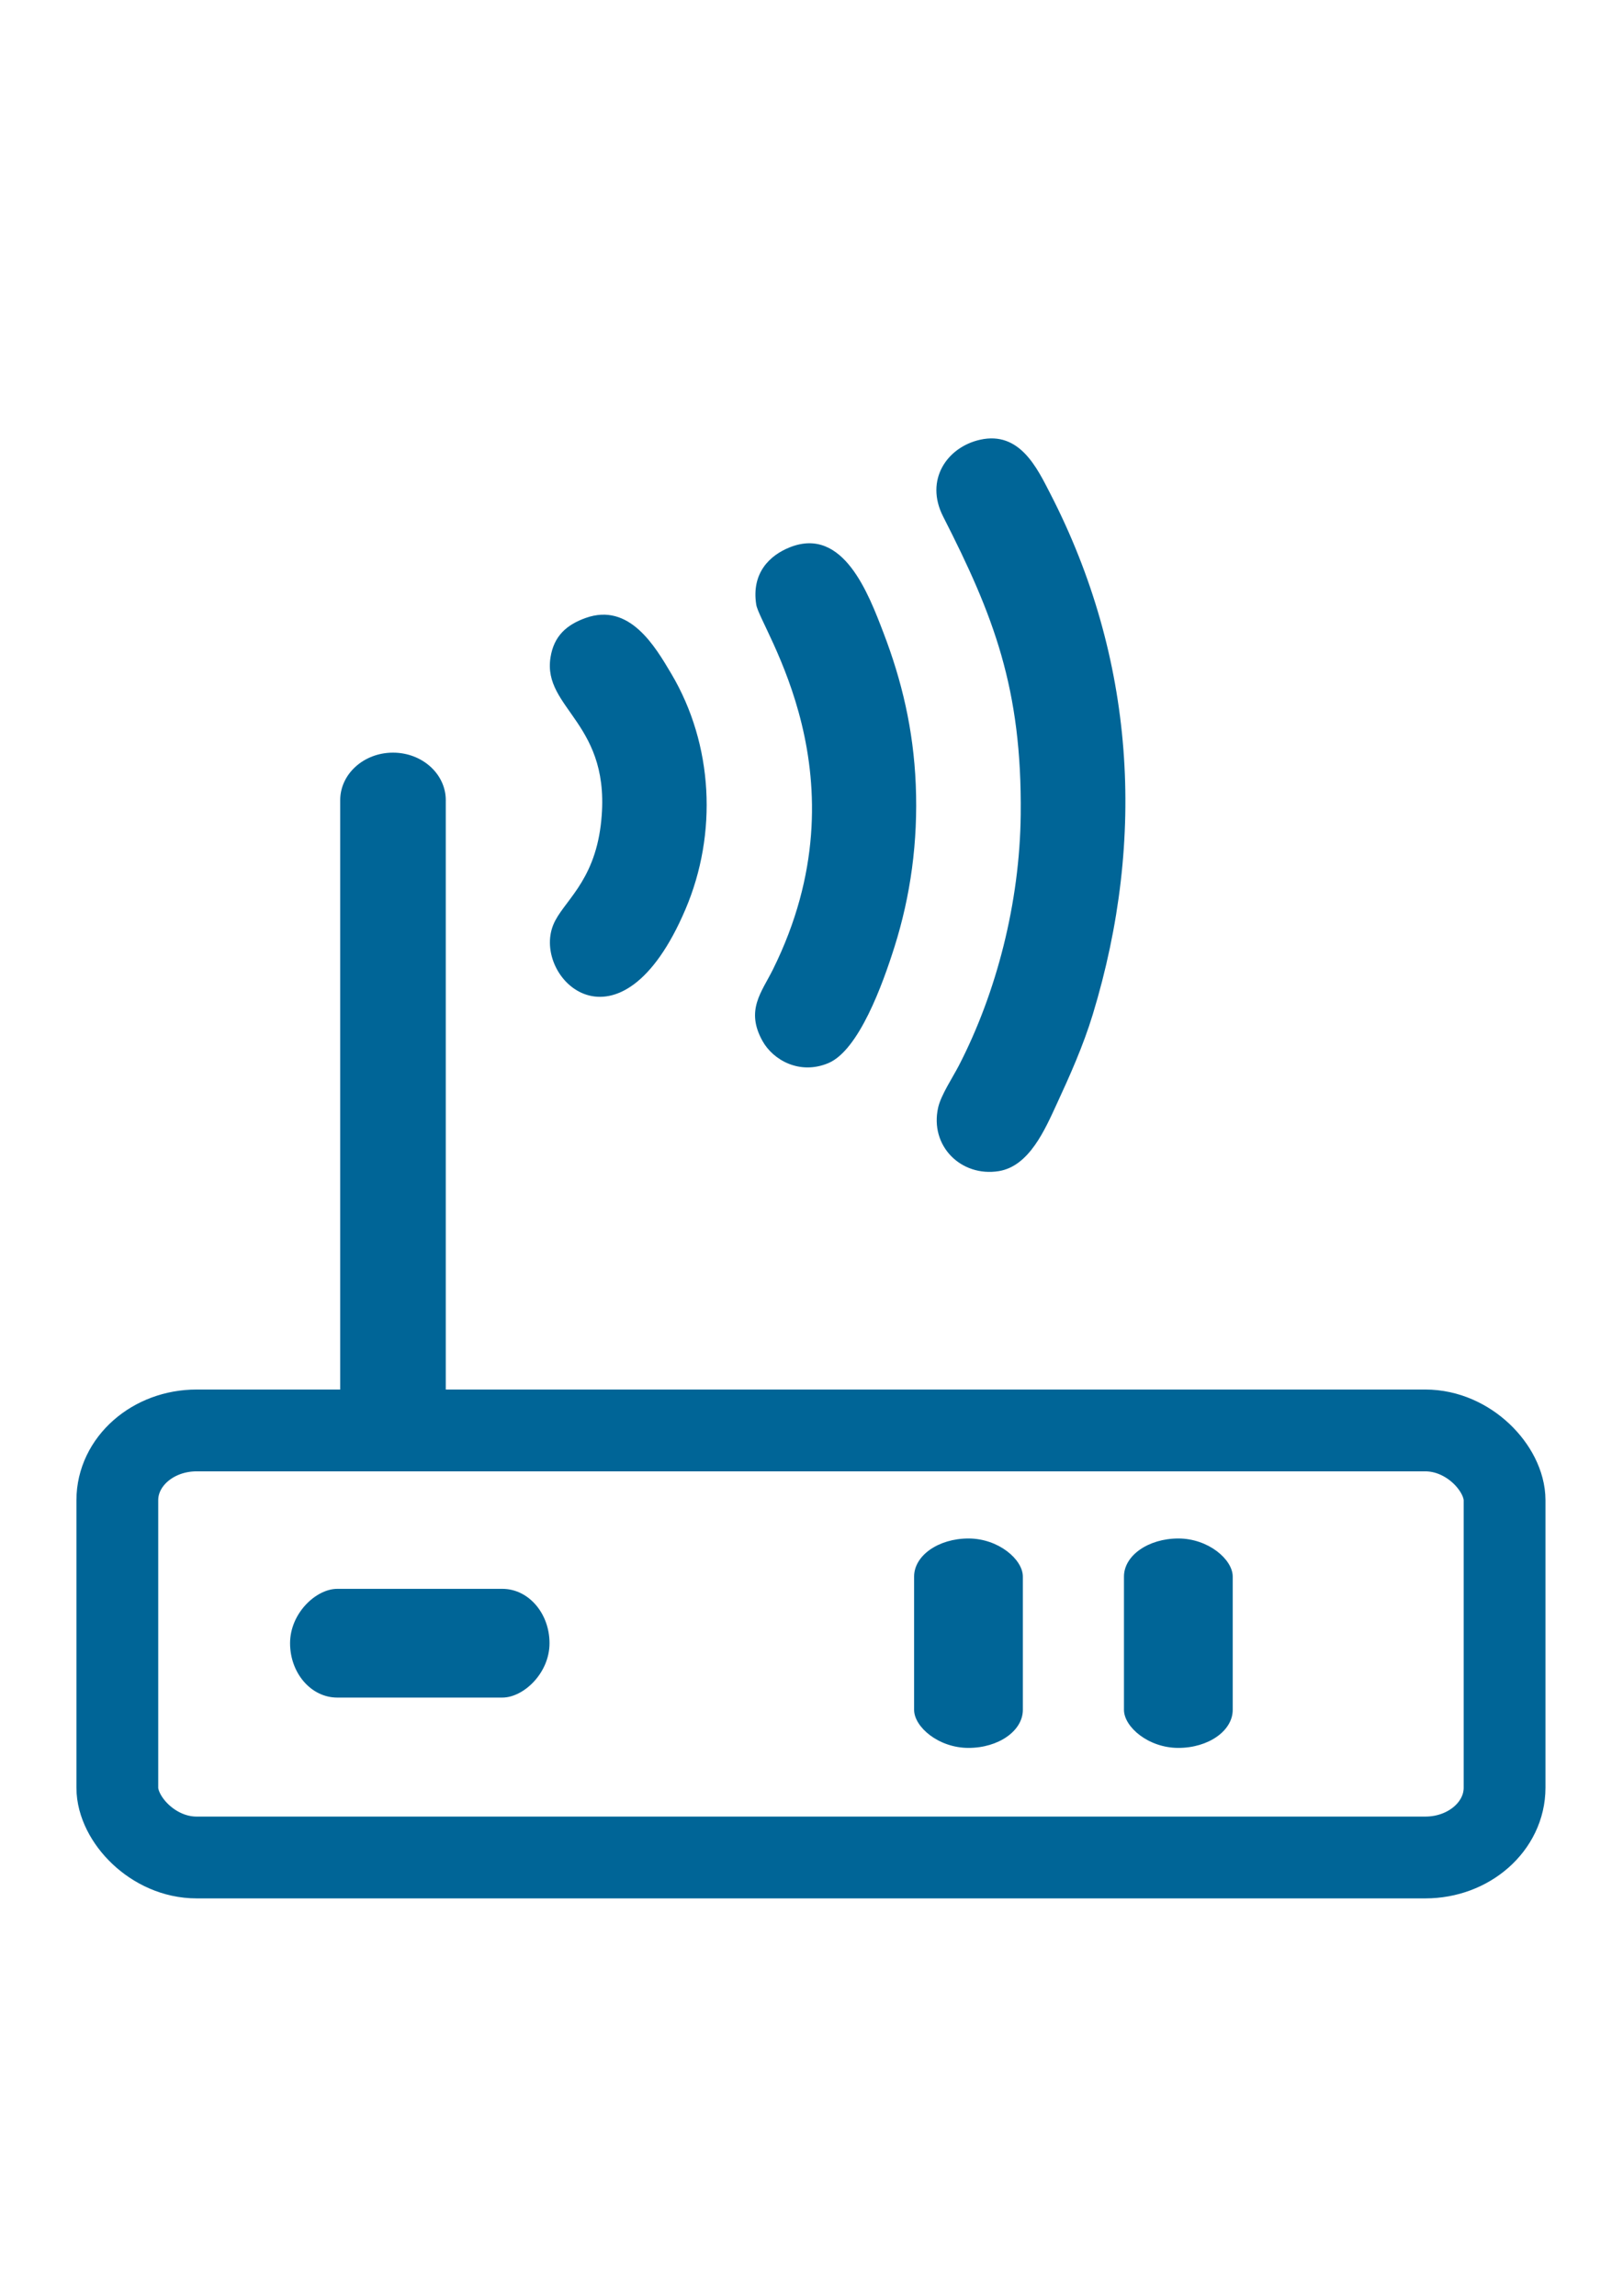
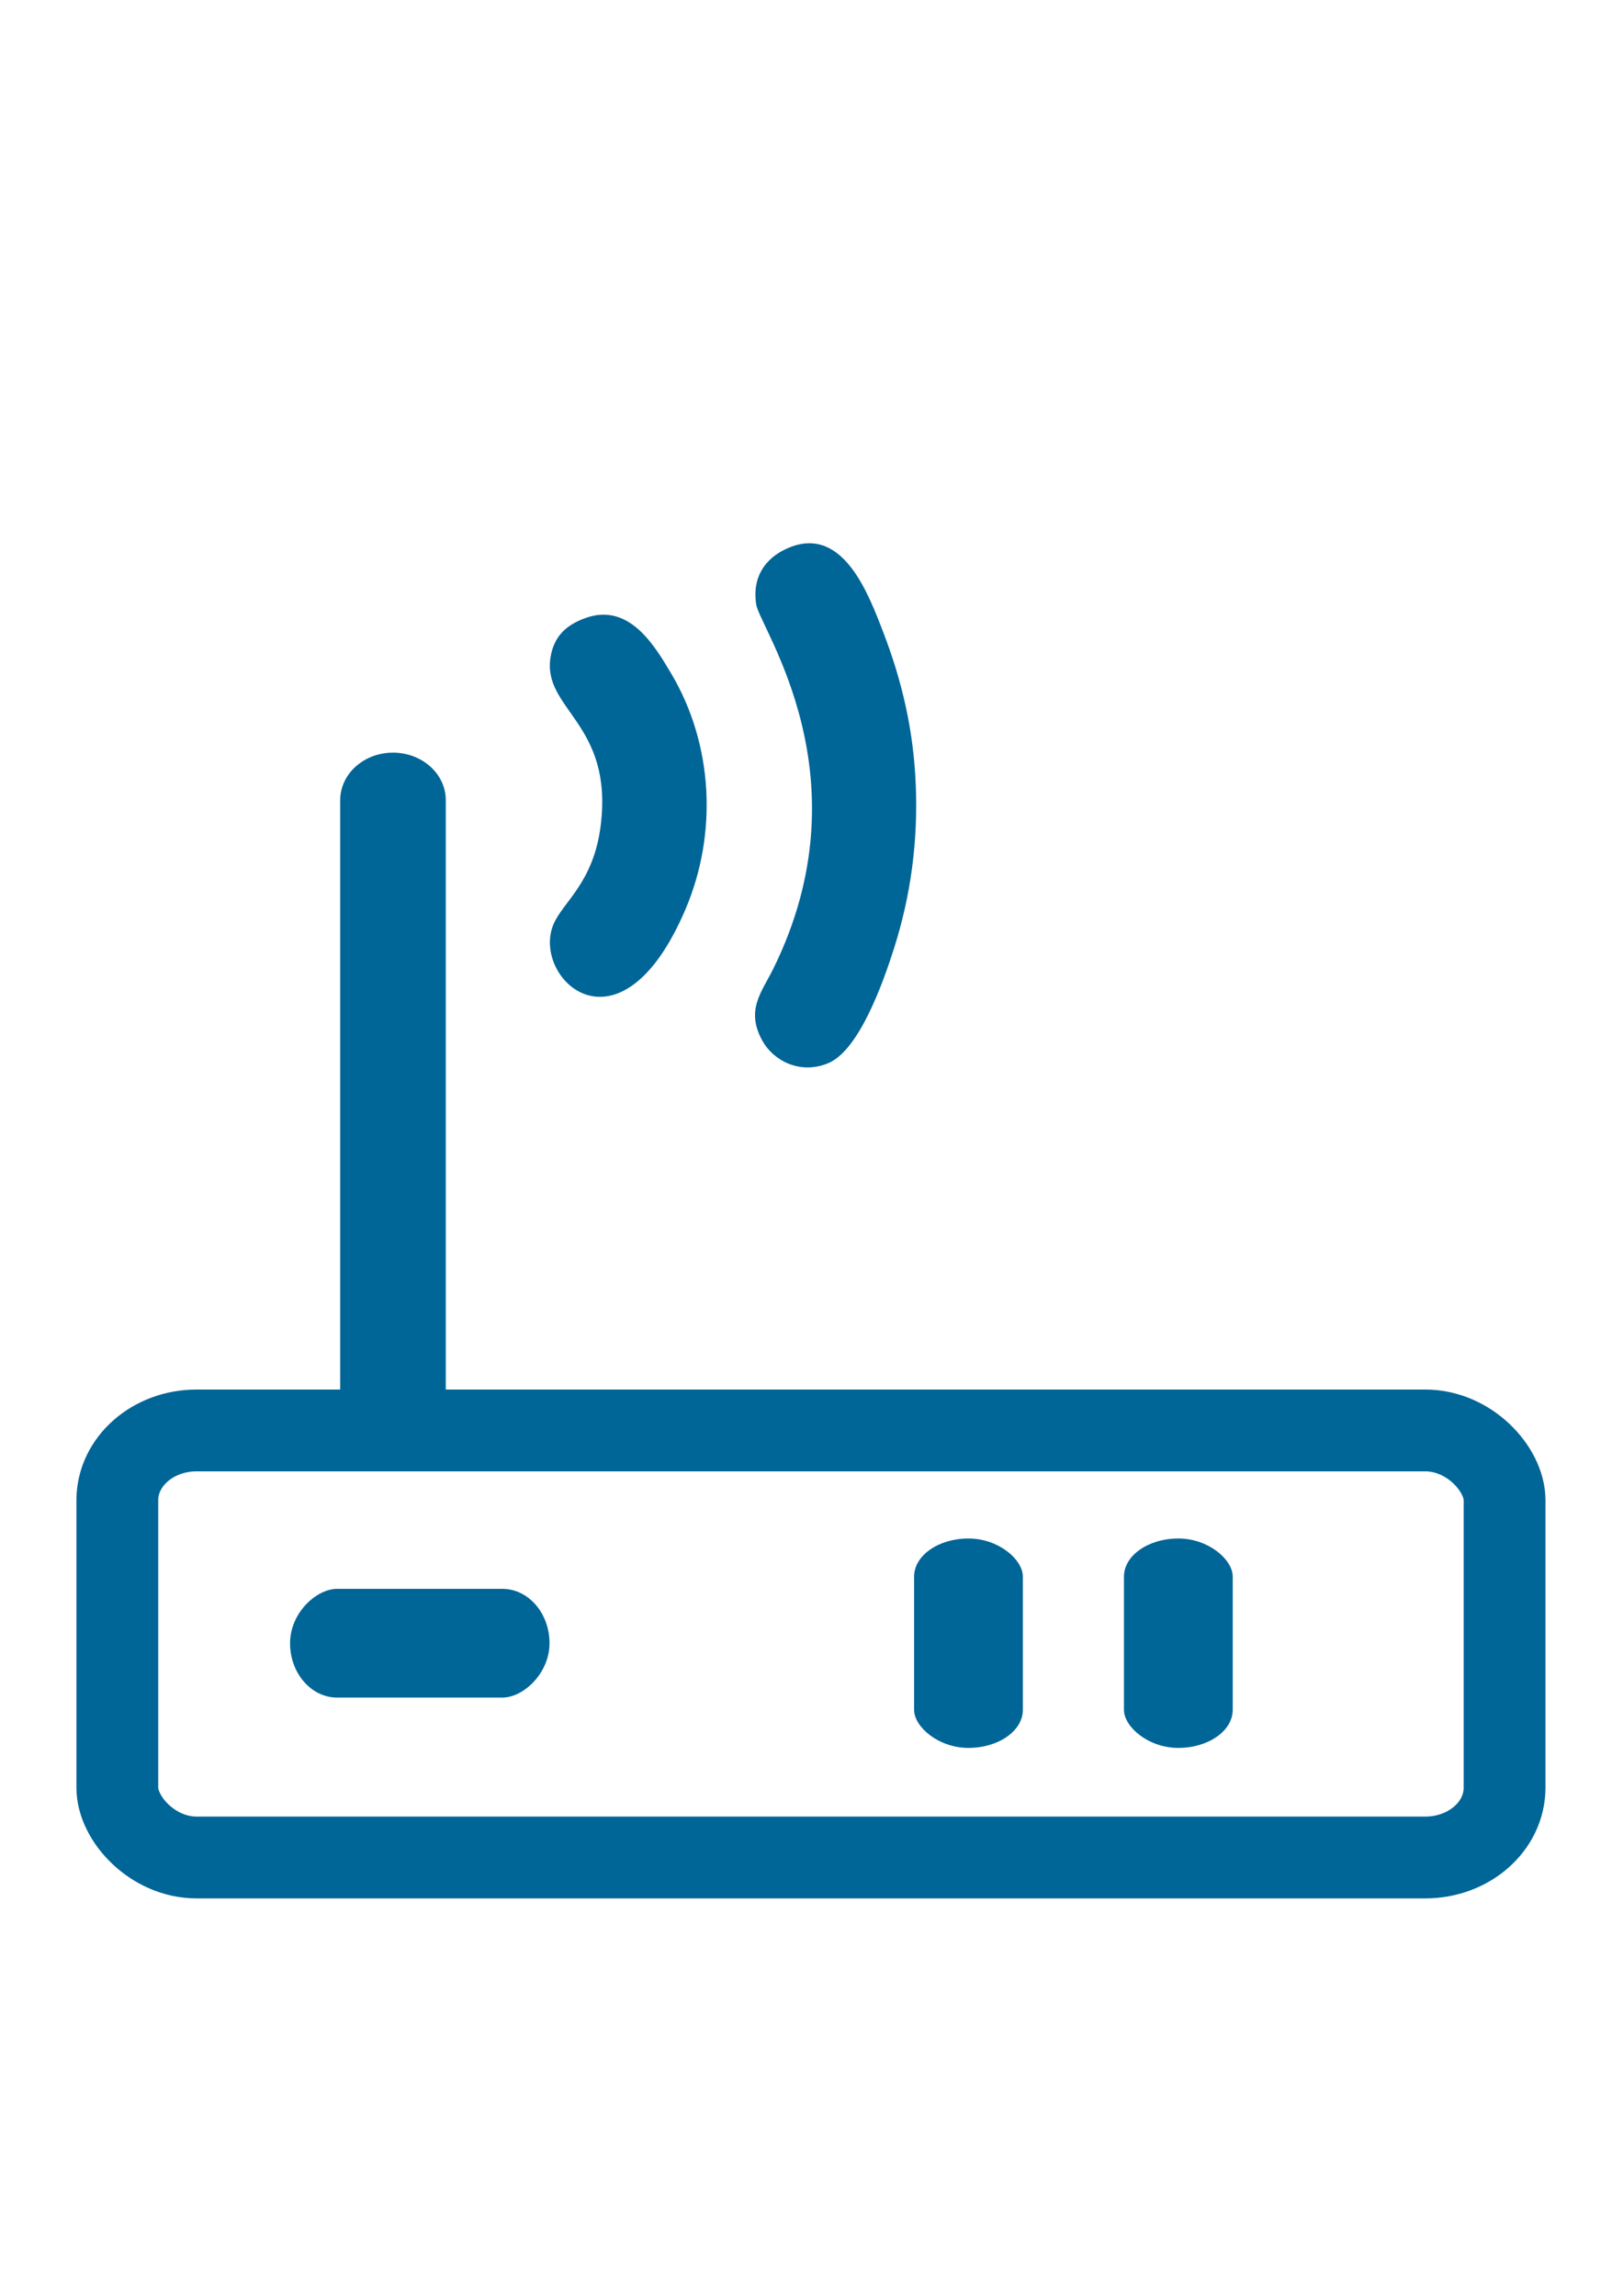
<svg xmlns="http://www.w3.org/2000/svg" xml:space="preserve" width="210mm" height="297mm" version="1.1" style="shape-rendering:geometricPrecision; text-rendering:geometricPrecision; image-rendering:optimizeQuality; fill-rule:evenodd; clip-rule:evenodd" viewBox="0 0 21000 29700">
  <defs>
    <style type="text/css">  .str0 {stroke:#006597;stroke-width:1058.33;stroke-miterlimit:22.926} .fil1 {fill:none} .fil0 {fill:#006597}  </style>
  </defs>
  <g id="Слой_x0020_1">
    <g id="_2093876050960">
-       <path class="fil0" d="M12682.19 5688.51c-427.29,94.79 -721.1,519 -479.08,993.51 652.77,1279.85 1021.39,2224.5 1004,3855.96 -12.13,1137.5 -312.7,2303.13 -801.16,3248.45 -77.12,149.27 -230.95,379.83 -267.28,541.48 -111.82,497.57 297.19,901 784.34,822.53 395.2,-63.67 598.49,-539.71 752.21,-872.44 164.62,-356.35 340.1,-746.74 464.63,-1155.98 696.49,-2289 541.64,-4614.47 -549.4,-6734.28 -171.14,-332.52 -396.01,-812.87 -908.26,-699.23z" />
      <path class="fil0" d="M10223.96 7078.44c-267.05,104.47 -502.85,336.21 -439,743.02 47.99,305.73 1448.13,2238.45 215.36,4721.31 -145.92,293.88 -355.94,525.04 -134.8,923.25 138.35,249.12 482.37,442.06 851.26,287.63 395.67,-165.64 703.9,-1019.72 856.79,-1504.15 206.74,-655.01 306.43,-1356.25 275.42,-2099.92 -29.84,-715.42 -182.22,-1348.09 -416.01,-1958.46 -195.9,-511.48 -521.31,-1381.71 -1209.02,-1112.68z" />
      <path class="fil0" d="M7579.28 7993.79c-251.6,89.46 -412.22,236.41 -456.01,509.02 -108.55,675.81 810.73,848.14 650.22,2168.9 -91.29,751.24 -491.38,994.62 -613.3,1288.87 -286.66,691.88 860.1,1795.28 1708.94,-196.97 416.99,-978.71 360.79,-2129.71 -182.78,-3047.1 -210.9,-355.95 -542.03,-923.61 -1107.07,-722.72z" />
      <rect class="fil1 str0" x="1518.01" y="18505.03" width="17949.73" height="5524.55" rx="1025.66" ry="903.31" />
      <path class="fil0" d="M5084.95 9736.69c377.21,0 683,275.38 683,615.06 0,2.75 -0.02,5.5 -0.06,8.24l0 7645.42 -1365.88 0 0 -7645.42c-0.04,-2.74 -0.06,-5.49 -0.06,-8.24 0,-339.68 305.79,-615.06 683,-615.06z" />
      <rect class="fil0" x="11827.64" y="19902.77" width="1407.06" height="2709.13" rx="703.53" ry="492.57" />
      <rect class="fil0" x="14543.04" y="19902.77" width="1407.06" height="2709.13" rx="703.53" ry="492.57" />
      <rect class="fil0" transform="matrix(3.02937E-14 -0.923 0.801 1.712E-14 3753.15 21960.9)" width="1524" height="4191" rx="762" ry="762" />
    </g>
  </g>
</svg>